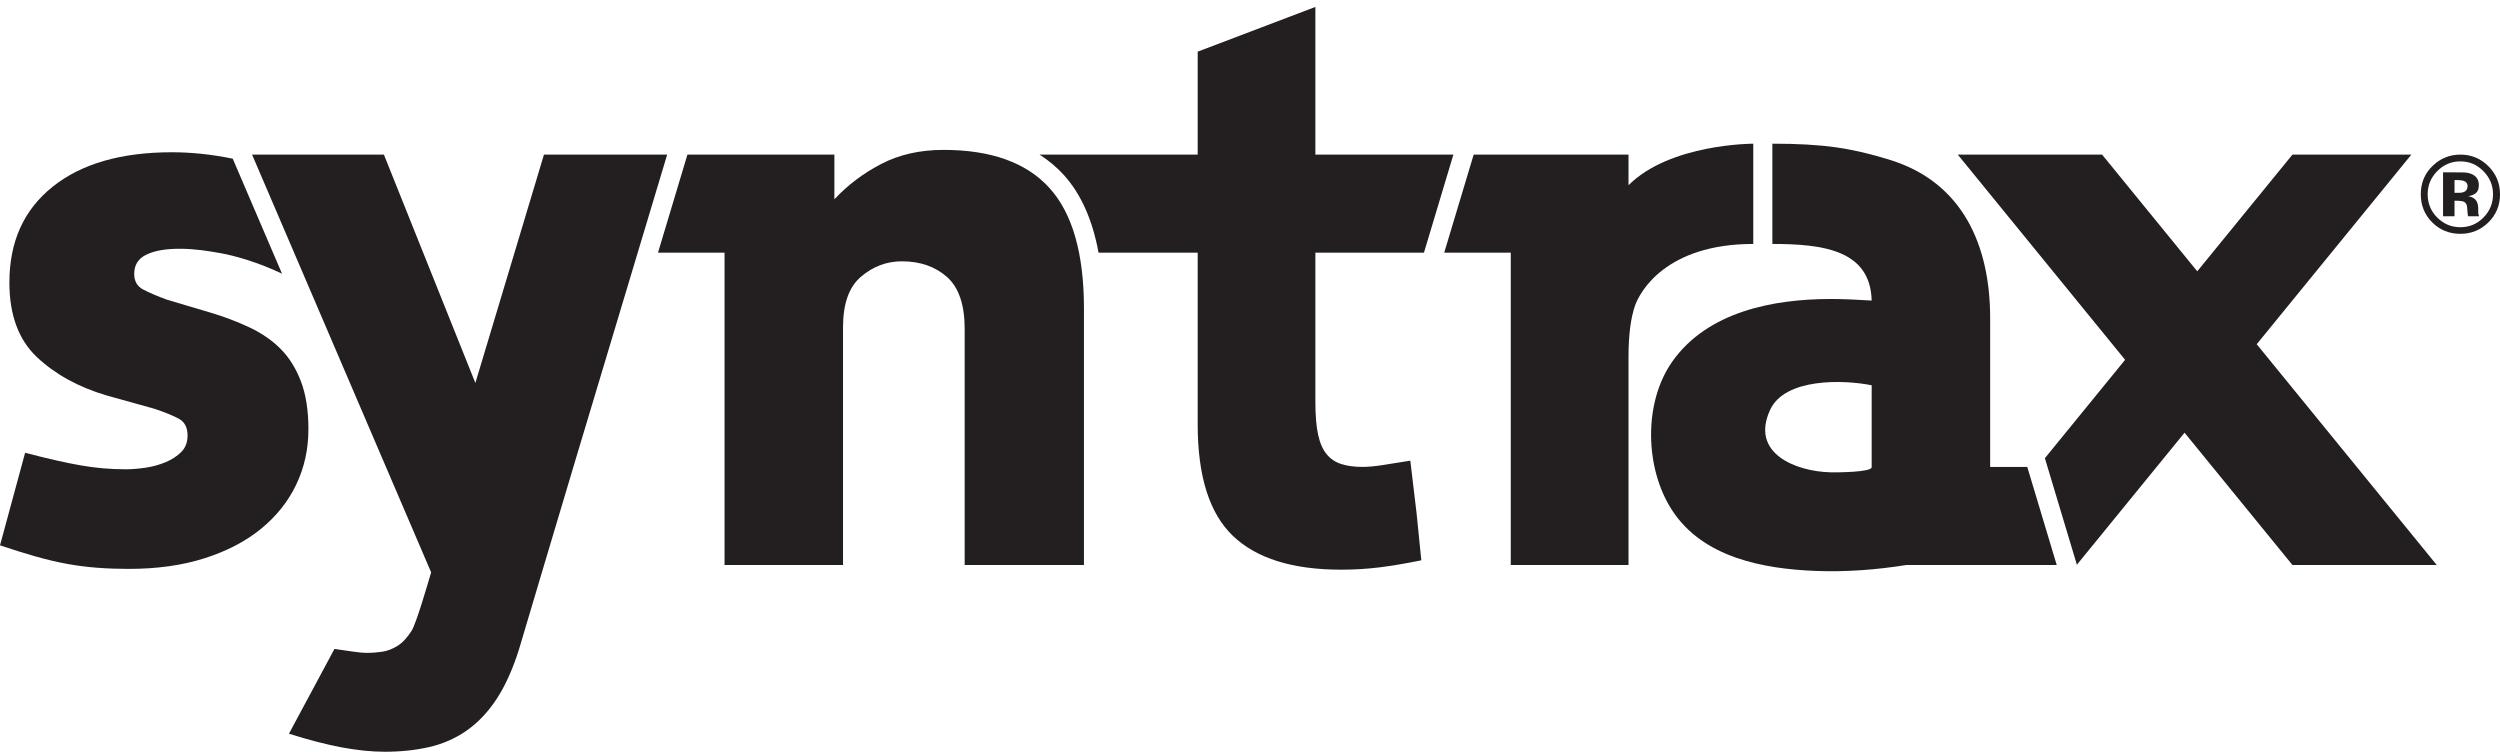
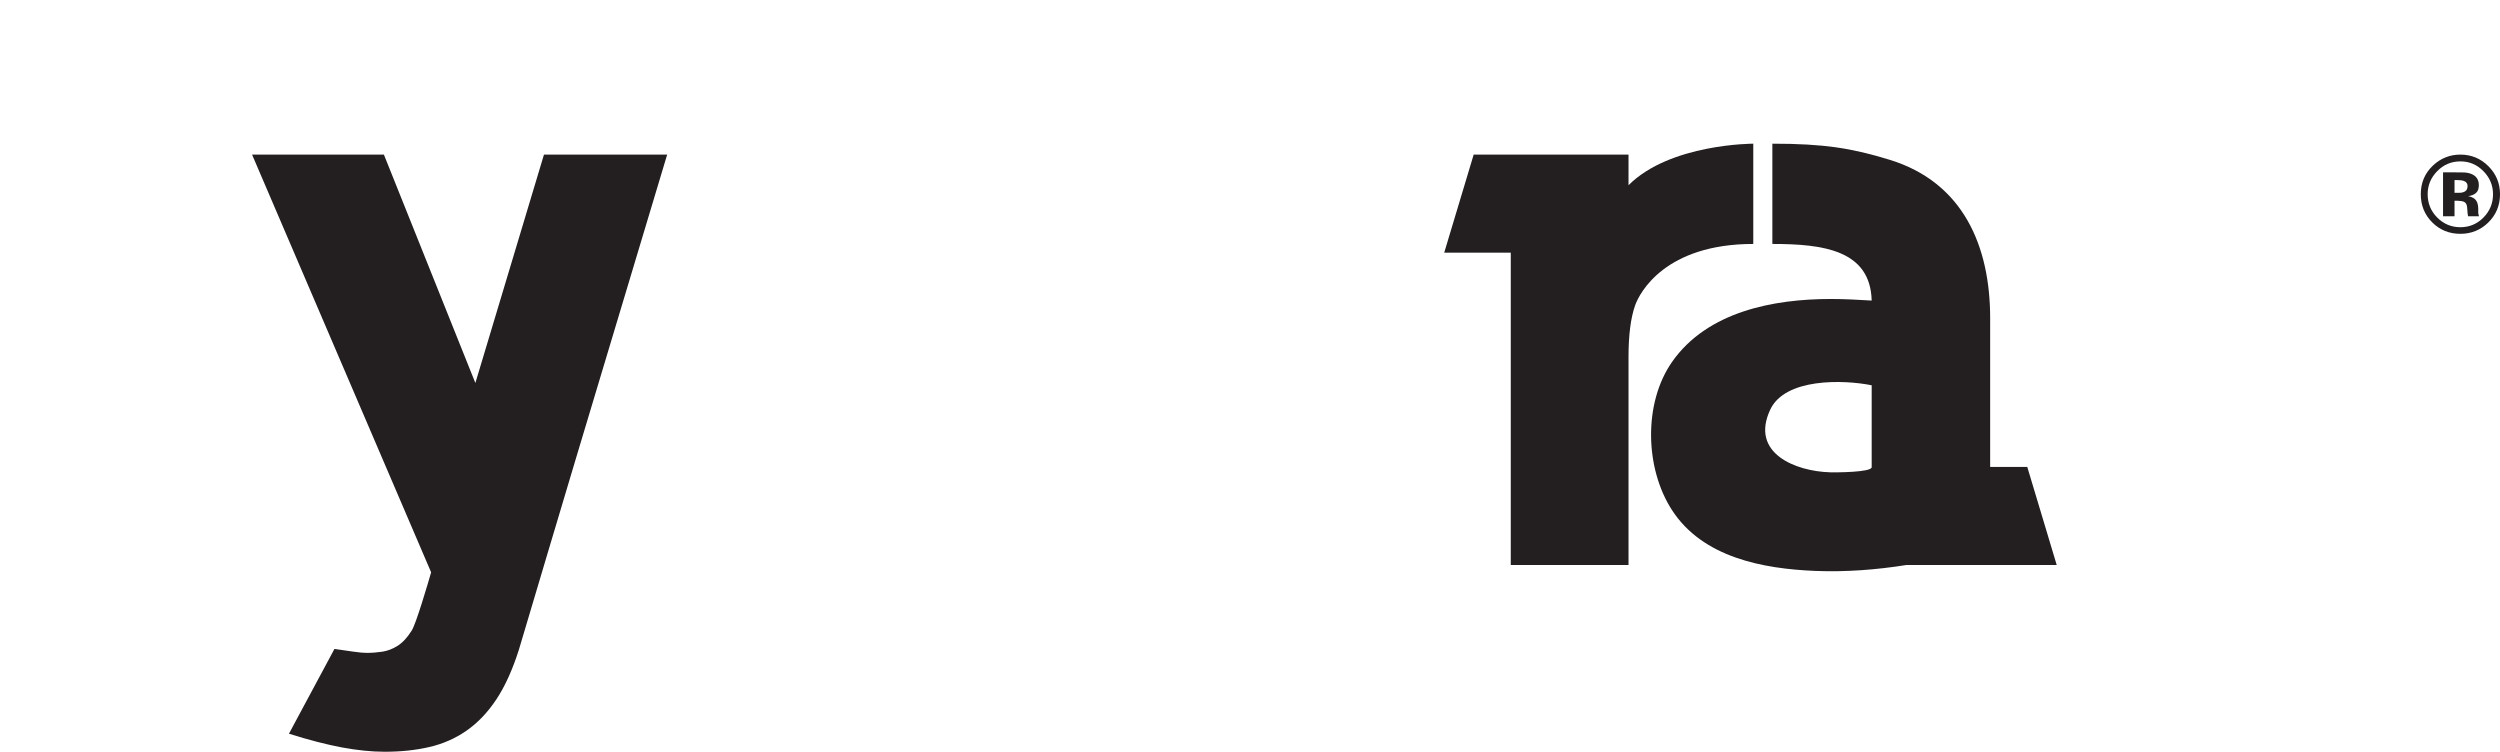
<svg xmlns="http://www.w3.org/2000/svg" width="143" height="43" viewBox="0 0 143 43" fill="none">
  <path d="M14.418 8.843H21.959L27.191 21.907L31.115 8.843H38.162L33 26.032C32.431 27.918 31.87 29.797 31.317 31.666C30.763 33.536 30.217 35.37 29.68 37.165C29.319 38.301 28.893 39.245 28.399 39.994C27.905 40.739 27.338 41.338 26.694 41.788C26.05 42.236 25.34 42.55 24.563 42.728C23.783 42.91 22.931 43 22.003 43C21.254 43 20.441 42.916 19.557 42.753C18.674 42.587 17.664 42.327 16.528 41.968L19.13 37.119C19.549 37.179 19.916 37.232 20.23 37.277C20.546 37.322 20.791 37.345 20.971 37.345C21.271 37.345 21.57 37.322 21.869 37.277C22.167 37.232 22.459 37.119 22.744 36.94C23.029 36.761 23.298 36.469 23.552 36.066C23.806 35.661 24.451 33.457 24.661 32.738L14.418 8.843Z" fill="#231F20" />
-   <path d="M60.027 10.75C58.709 9.299 56.689 8.574 53.967 8.574C52.62 8.574 51.431 8.844 50.4 9.381C49.367 9.92 48.477 10.594 47.727 11.4V8.844H39.321L37.637 14.452H41.444V32.317H48.221V18.718C48.221 17.37 48.565 16.406 49.254 15.823C49.941 15.239 50.719 14.948 51.588 14.948C52.636 14.948 53.495 15.246 54.17 15.845C54.842 16.443 55.179 17.432 55.179 18.808V32.317H62.002V17.64C62.002 14.498 61.342 12.201 60.027 10.75" fill="#231F20" />
-   <path d="M75.24 8.844V0.396L68.508 2.955V8.844H59.461C59.976 9.174 60.441 9.558 60.847 10.005C61.835 11.096 62.496 12.591 62.837 14.452H68.508V24.282C68.508 27.245 69.18 29.37 70.526 30.656C71.874 31.943 73.937 32.586 76.719 32.586C77.468 32.586 78.202 32.541 78.919 32.452C79.638 32.361 80.43 32.228 81.299 32.049L81.028 29.354L80.67 26.349C80.132 26.438 79.622 26.52 79.143 26.594C78.663 26.67 78.26 26.707 77.93 26.707C77.483 26.707 77.085 26.655 76.742 26.549C76.398 26.444 76.114 26.258 75.89 25.988C75.665 25.719 75.501 25.345 75.396 24.866C75.291 24.389 75.24 23.761 75.24 22.98V14.452H81.45L81.546 14.133L83.134 8.844H75.24" fill="#231F20" />
-   <path d="M16.944 27.718C17.409 26.745 17.641 25.69 17.641 24.55C17.641 23.476 17.498 22.562 17.214 21.816C16.928 21.067 16.539 20.445 16.046 19.951C15.553 19.458 14.955 19.048 14.25 18.718C13.547 18.389 12.793 18.103 11.984 17.865L9.561 17.146C8.992 16.938 8.536 16.743 8.192 16.562C7.847 16.382 7.677 16.084 7.677 15.665C7.677 15.156 7.907 14.79 8.371 14.566C8.835 14.34 9.471 14.229 10.278 14.229C11.145 14.229 11.907 14.357 12.59 14.476C13.444 14.626 14.78 15.009 16.132 15.655L13.313 9.078C13.296 9.075 13.282 9.071 13.263 9.067C12.082 8.827 10.937 8.709 9.829 8.709C6.928 8.709 4.653 9.367 3.008 10.683C1.361 12 0.537 13.826 0.537 16.158C0.537 18.014 1.062 19.435 2.108 20.424C3.157 21.411 4.489 22.145 6.104 22.622L8.842 23.385C9.471 23.595 9.942 23.79 10.257 23.968C10.571 24.149 10.728 24.461 10.728 24.912C10.728 25.3 10.608 25.613 10.368 25.853C10.128 26.093 9.829 26.289 9.471 26.438C9.112 26.587 8.731 26.692 8.326 26.753C7.921 26.811 7.54 26.843 7.182 26.843C6.313 26.843 5.454 26.768 4.601 26.617C3.748 26.468 2.694 26.228 1.437 25.898L0 31.194C0.719 31.434 1.392 31.644 2.019 31.825C2.649 32.003 3.246 32.145 3.815 32.251C4.383 32.354 4.96 32.43 5.544 32.474C6.126 32.519 6.733 32.541 7.361 32.541C8.977 32.541 10.42 32.34 11.692 31.935C12.964 31.532 14.041 30.97 14.923 30.254C15.805 29.534 16.481 28.69 16.944 27.718" fill="#231F20" />
  <path d="M93.151 10.594V8.844H85.654H84.294L82.609 14.452H86.416V32.317H93.151V20.424C93.151 19.167 93.277 18.178 93.531 17.461C93.787 16.743 95.244 13.954 100.287 13.954V8.219C100.287 8.219 95.532 8.212 93.151 10.594" fill="#231F20" />
  <path d="M107.06 25.322C107.06 25.789 107.06 26.256 107.06 26.723C107.06 27.019 105.003 27.026 104.687 27.016C102.735 26.963 100.084 25.942 101.257 23.433C102.109 21.612 105.446 21.713 107.06 22.038C107.06 23.133 107.06 24.228 107.06 25.322V25.322ZM117.644 32.317L115.96 26.709H113.837C113.837 23.873 113.837 21.037 113.837 18.2C113.837 14.062 112.286 10.432 108.092 9.141C105.915 8.472 104.332 8.219 101.379 8.219C101.379 9.157 101.379 12.538 101.379 13.954C104.268 13.954 106.986 14.299 107.06 17.192C106.281 17.146 105.505 17.102 104.725 17.102C101.436 17.102 97.664 17.823 95.65 20.689C93.993 23.048 94.087 26.793 95.642 29.184C97.403 31.893 100.842 32.536 103.843 32.657C105.601 32.726 107.337 32.59 109.054 32.317H117.644Z" fill="#231F20" />
-   <path d="M129.084 19.689L137.929 8.844H131.127L125.683 15.519L120.24 8.844H111.984L121.556 20.581L116.967 26.208L117.022 26.39L118.706 31.998L118.798 32.303L124.956 24.75L131.127 32.317H139.381L129.084 19.689" fill="#231F20" />
  <path d="M140.94 10.353C140.85 10.318 140.724 10.3 140.559 10.3H140.399V11.029H140.655C140.808 11.029 140.929 10.998 141.015 10.937C141.101 10.876 141.144 10.776 141.144 10.639C141.144 10.501 141.076 10.406 140.94 10.353V10.353ZM139.742 12.37V9.858C139.897 9.858 140.13 9.858 140.441 9.859C140.752 9.861 140.924 9.862 140.959 9.864C141.158 9.878 141.323 9.921 141.454 9.993C141.677 10.116 141.789 10.316 141.789 10.593C141.789 10.804 141.731 10.956 141.613 11.05C141.495 11.144 141.35 11.2 141.177 11.218C141.335 11.252 141.454 11.3 141.534 11.364C141.681 11.483 141.755 11.671 141.755 11.927V12.151C141.755 12.176 141.757 12.2 141.761 12.225C141.764 12.25 141.77 12.274 141.779 12.299L141.802 12.37H141.174C141.154 12.29 141.14 12.174 141.133 12.022C141.125 11.871 141.112 11.768 141.091 11.715C141.058 11.627 140.997 11.565 140.907 11.53C140.858 11.51 140.783 11.496 140.682 11.491L140.538 11.481H140.399V12.37H139.742ZM139.403 9.796C139.043 10.165 138.862 10.603 138.862 11.109C138.862 11.634 139.046 12.08 139.413 12.447C139.778 12.813 140.218 12.997 140.735 12.997C141.249 12.997 141.689 12.812 142.054 12.444C142.419 12.072 142.601 11.628 142.601 11.109C142.601 10.605 142.42 10.167 142.057 9.796C141.69 9.419 141.249 9.231 140.735 9.231C140.214 9.231 139.77 9.419 139.403 9.796V9.796ZM142.321 12.736C141.88 13.162 141.351 13.375 140.735 13.375C140.097 13.375 139.56 13.157 139.123 12.72C138.687 12.284 138.469 11.747 138.469 11.109C138.469 10.447 138.705 9.897 139.176 9.458C139.618 9.048 140.138 8.843 140.735 8.843C141.36 8.843 141.894 9.065 142.337 9.507C142.779 9.95 143.001 10.484 143.001 11.109C143.001 11.753 142.774 12.295 142.321 12.736" fill="#231F20" />
</svg>